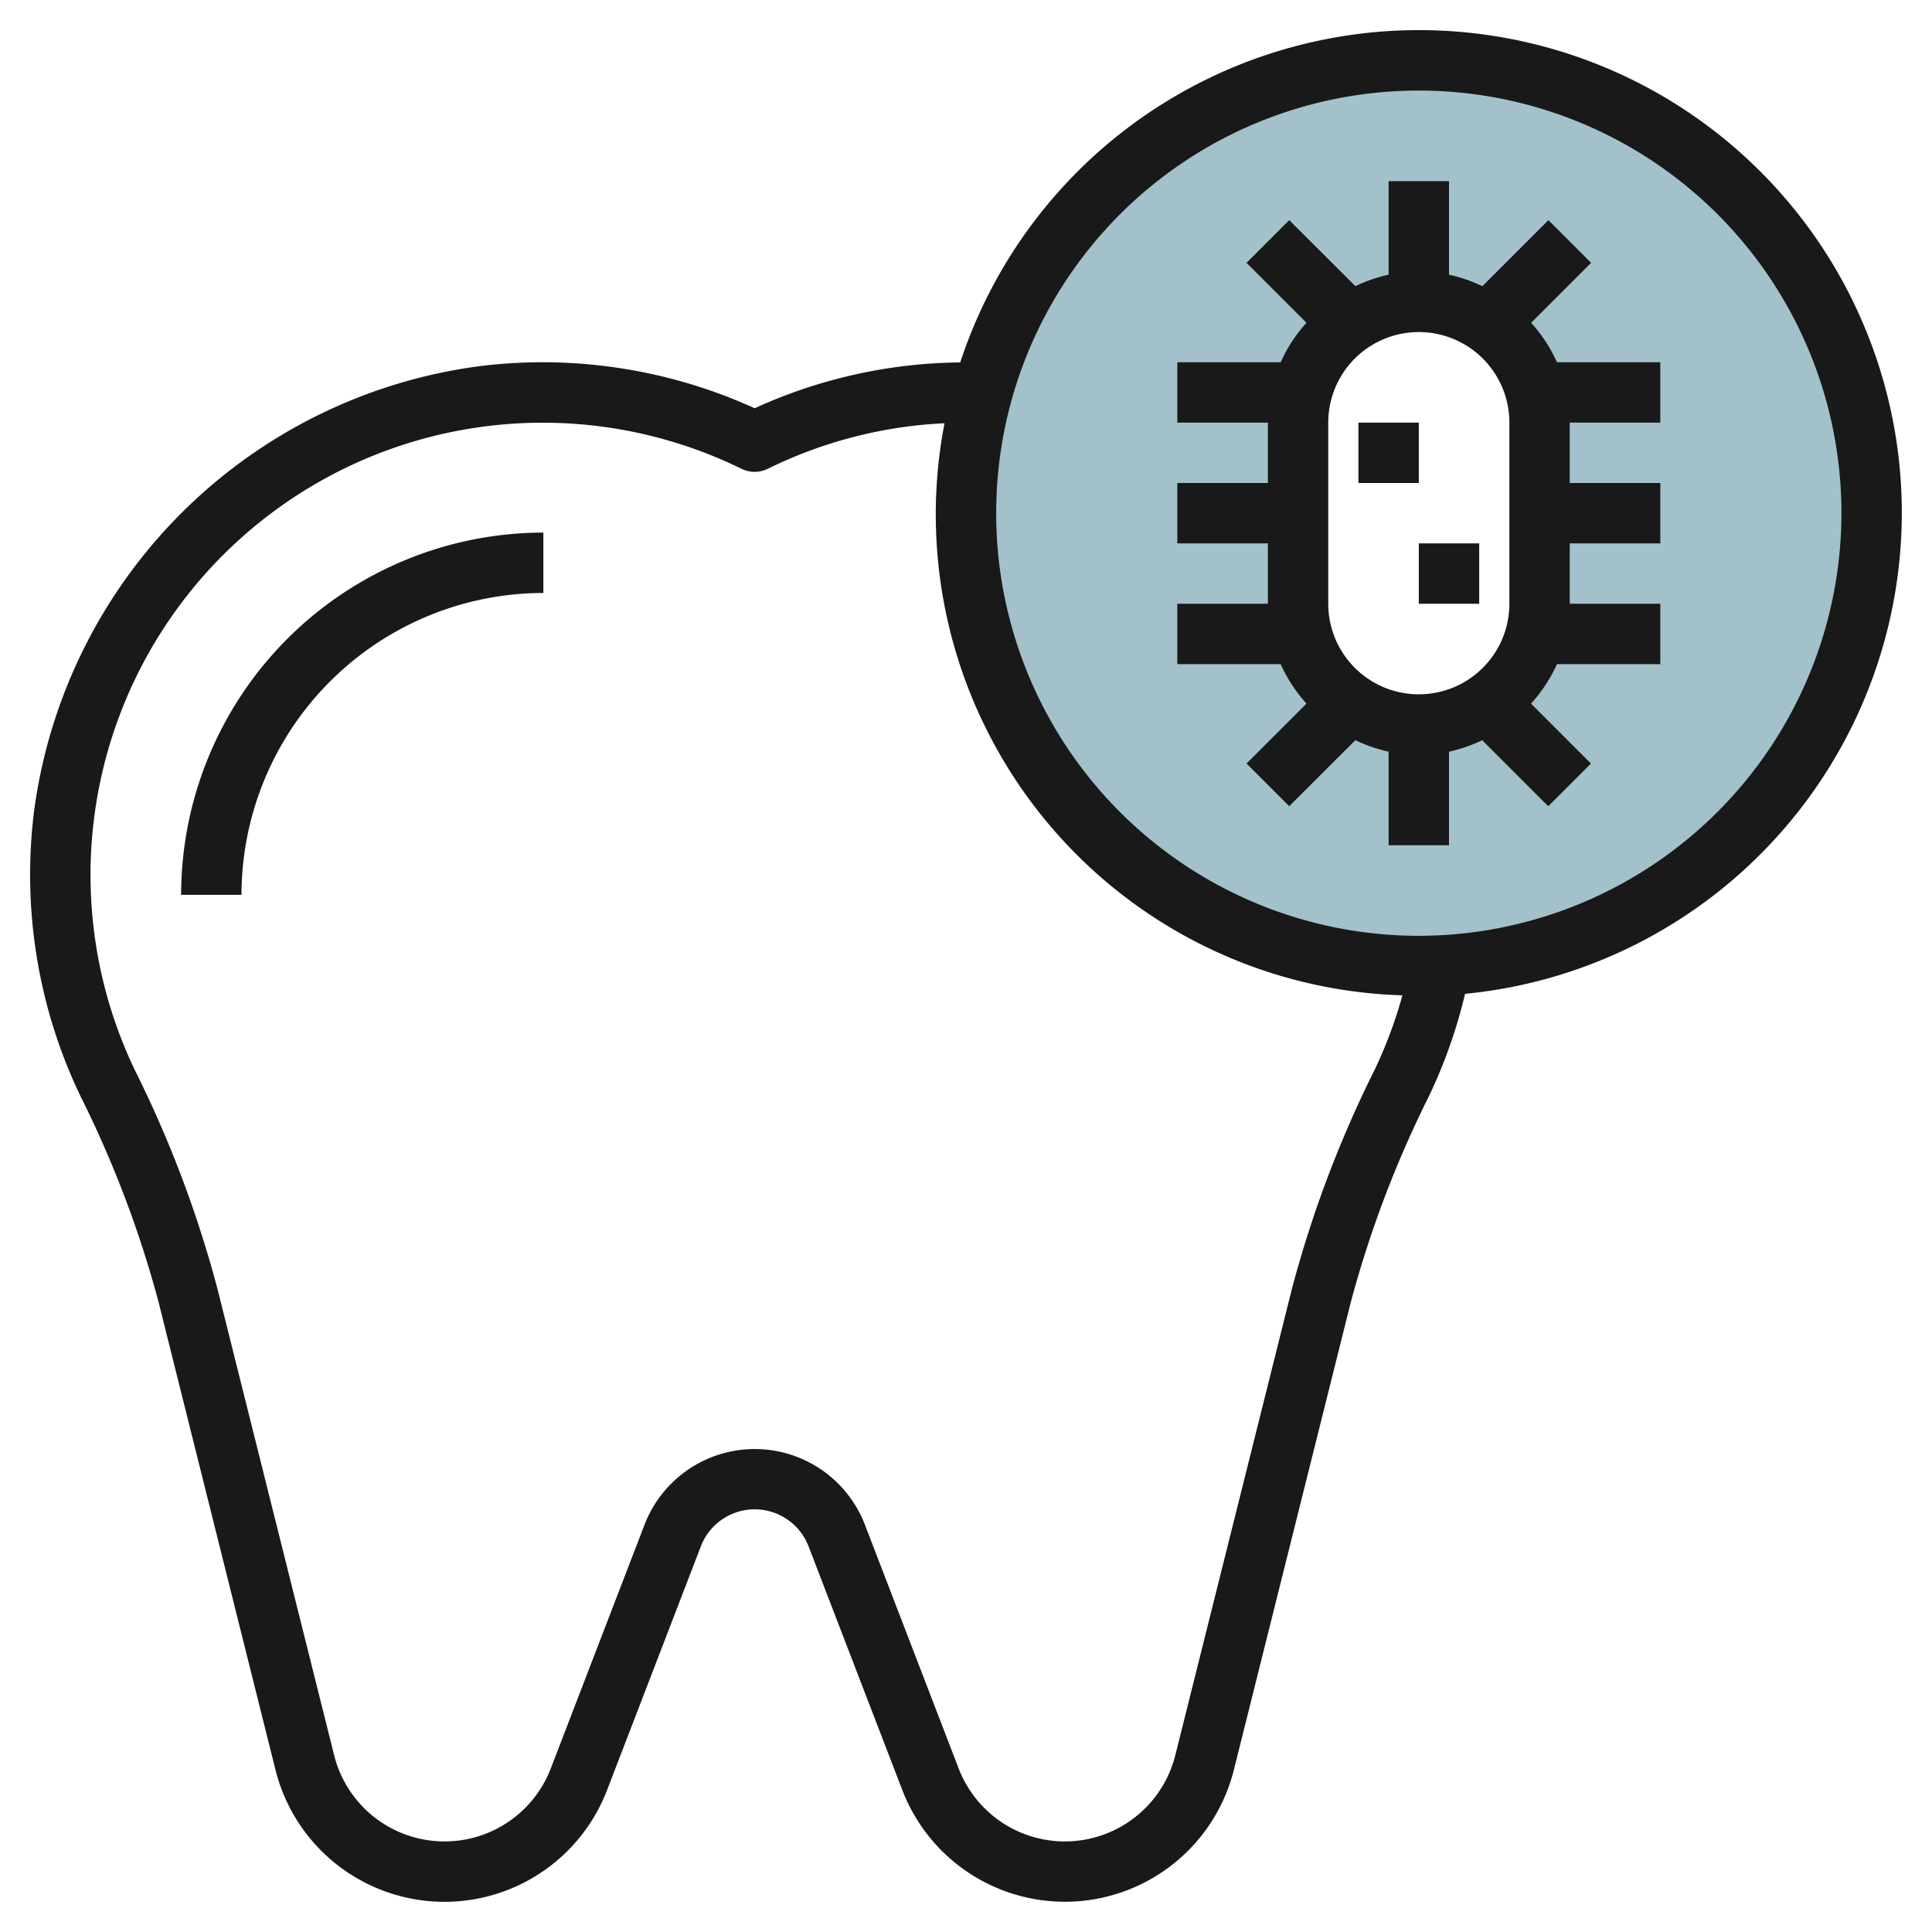
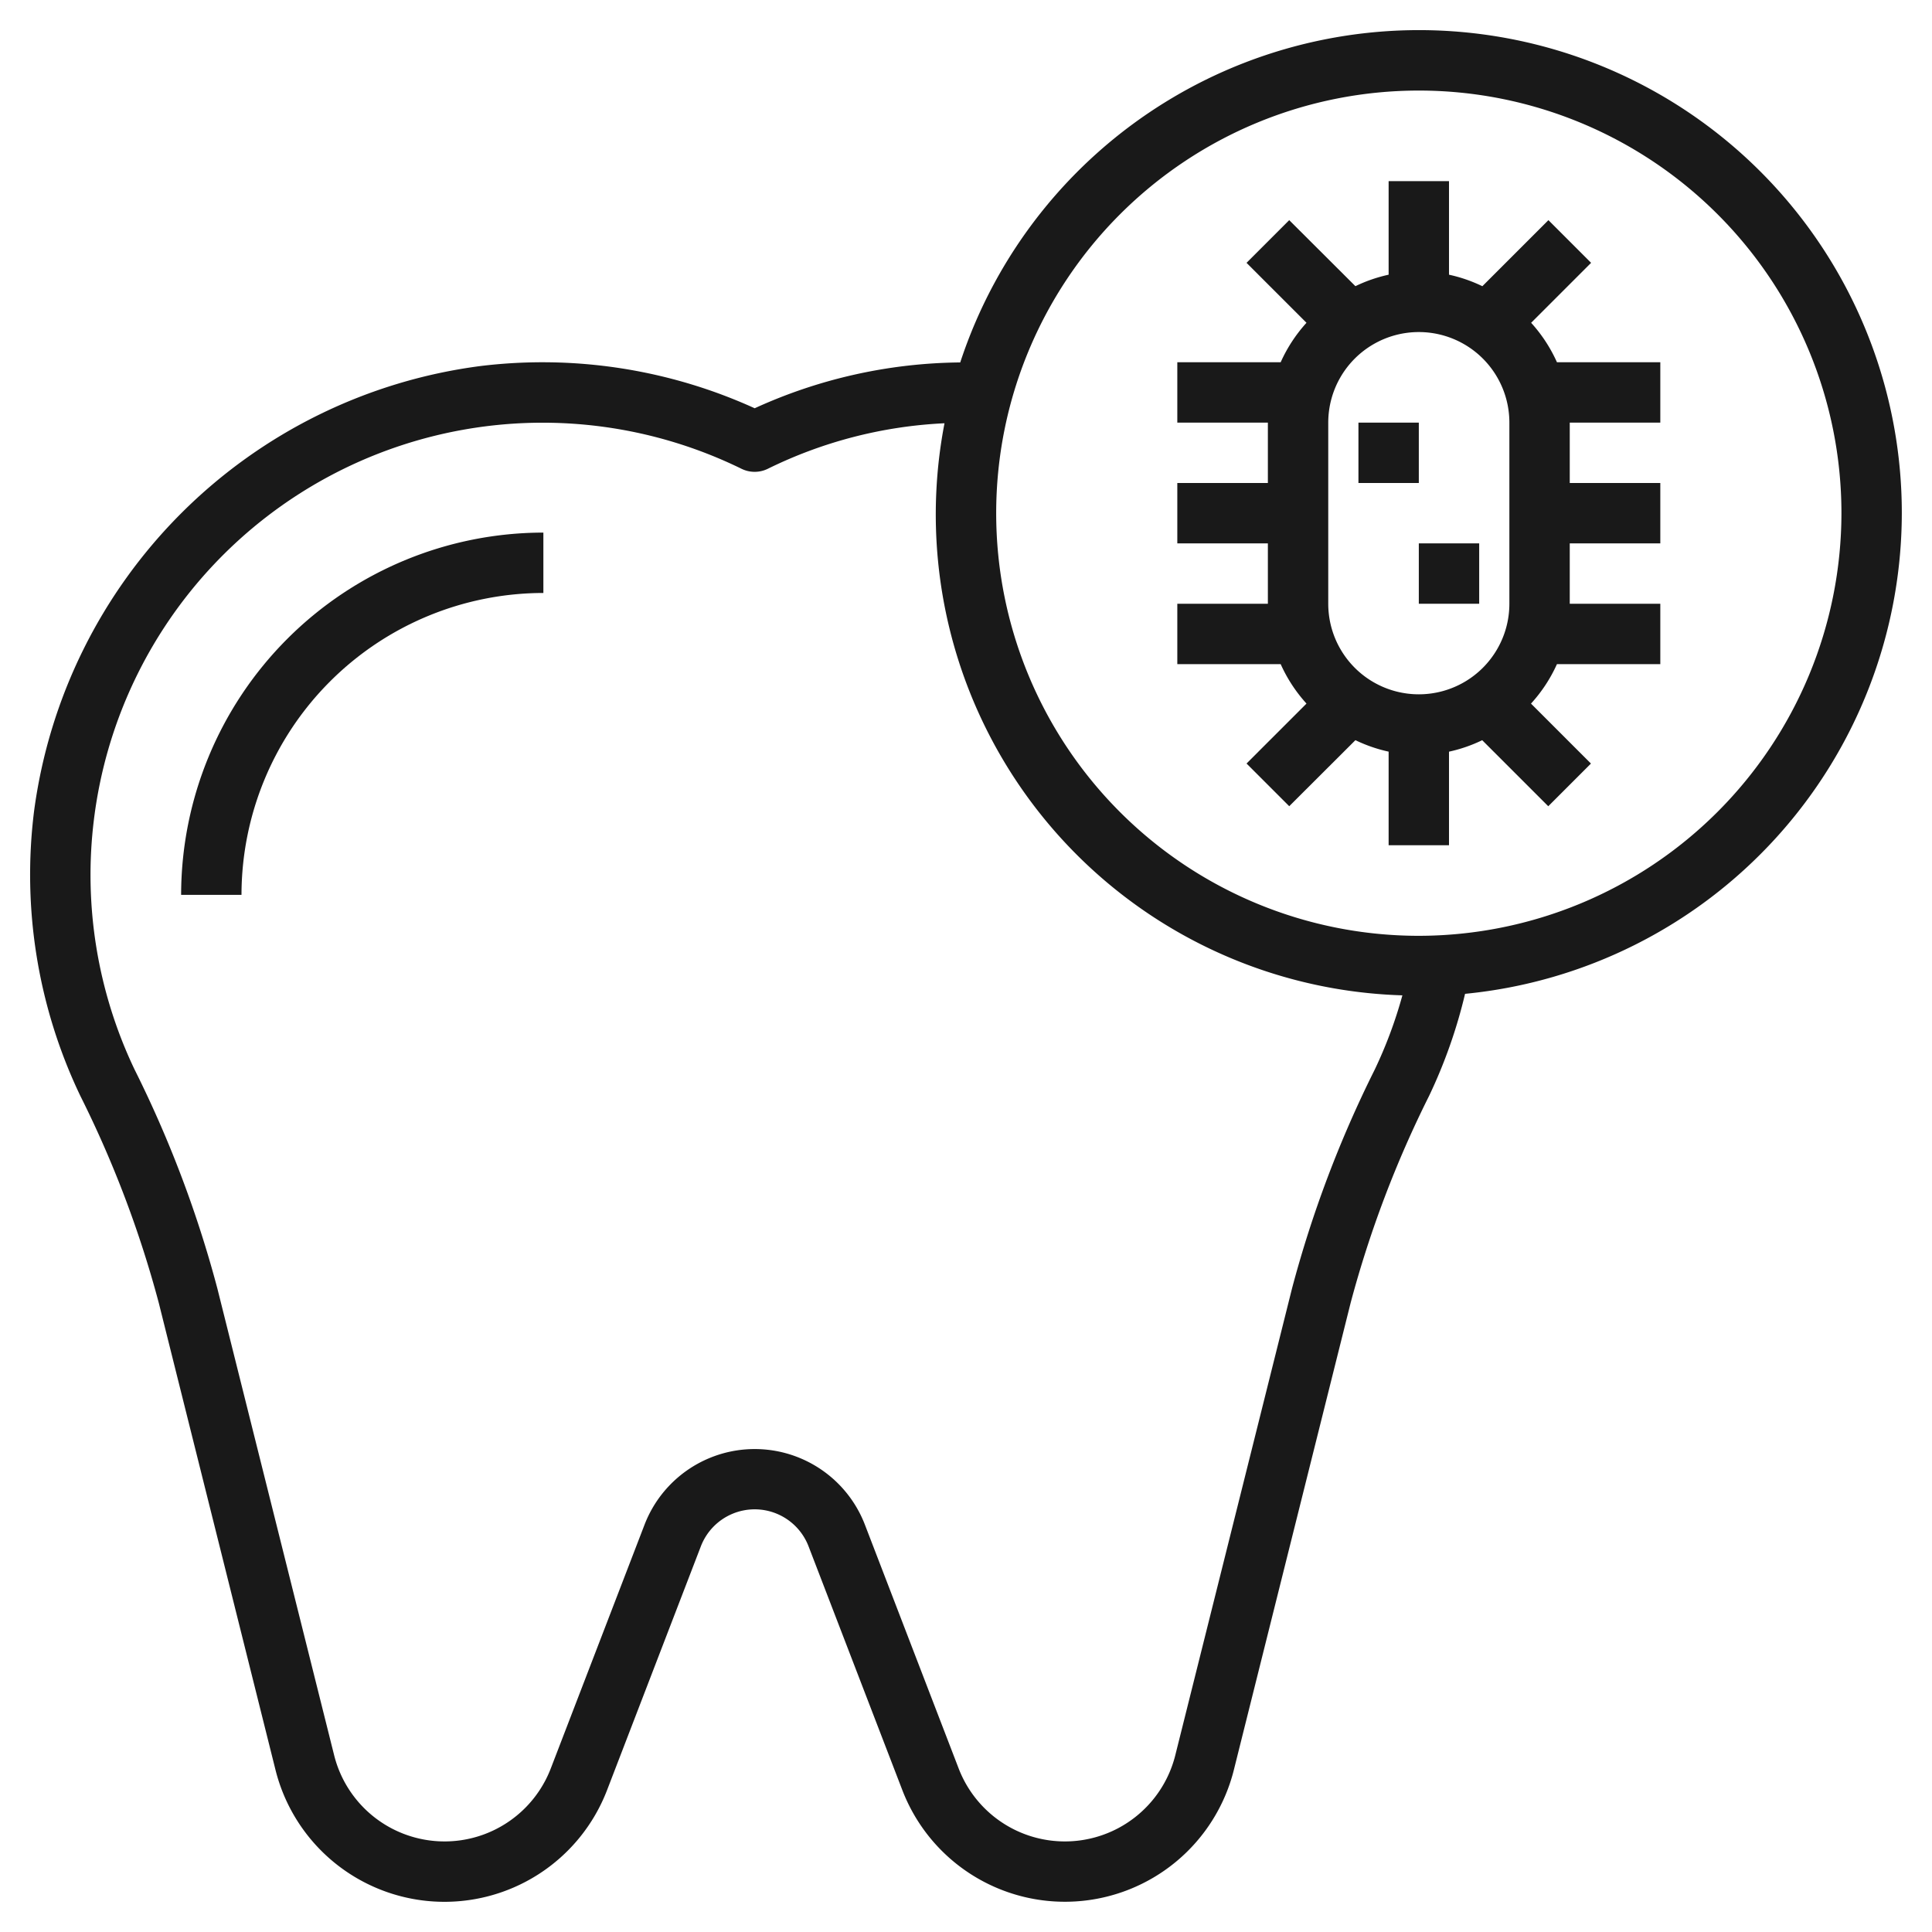
<svg xmlns="http://www.w3.org/2000/svg" height="512" viewBox="0 0 64 64" width="512">
  <g id="Layer_17" data-name="Layer 17">
-     <path d="m47 2a15 15 0 1 0 15 15 15 15 0 0 0 -15-15zm4 18a4 4 0 0 1 -8 0v-6a4 4 0 0 1 8 0z" fill="#a3c1ca" />
    <g fill="#191919">
      <path d="m63 17a15.994 15.994 0 0 0 -31.191-4.994 16.723 16.723 0 0 0 -6.809 1.518 16.97 16.97 0 0 0 -9.073-1.4 17.146 17.146 0 0 0 -14.8 14.759 16.971 16.971 0 0 0 1.533 9.417 36.05 36.05 0 0 1 2.6 6.861l3.866 15.468a5.77 5.77 0 0 0 10.983.673l3.107-8.076a1.911 1.911 0 0 1 3.569 0l3.106 8.074a5.77 5.77 0 0 0 10.983-.673l3.866-15.462a36.05 36.05 0 0 1 2.6-6.861 16.908 16.908 0 0 0 1.192-3.382 16.019 16.019 0 0 0 14.468-15.922zm-20.2 25.681-3.867 15.464a3.77 3.77 0 0 1 -7.176.438l-3.106-8.075a3.911 3.911 0 0 0 -7.3 0l-3.106 8.075a3.77 3.77 0 0 1 -7.176-.438l-3.869-15.464a37.995 37.995 0 0 0 -2.738-7.243 14.962 14.962 0 0 1 -1.348-8.31 14.977 14.977 0 0 1 21.447-11.6.991.991 0 0 0 .876 0 14.806 14.806 0 0 1 5.851-1.507 15.937 15.937 0 0 0 15.168 18.951 14.8 14.8 0 0 1 -.919 2.466 37.995 37.995 0 0 0 -2.737 7.243zm4.2-11.681a14 14 0 1 1 14-14 14.015 14.015 0 0 1 -14 14z" />
      <path d="m6 29.643h2a10.011 10.011 0 0 1 10-10v-2a12.013 12.013 0 0 0 -12 12z" />
      <path d="m50.721 10.693 1.986-1.986-1.414-1.414-2.188 2.188a4.925 4.925 0 0 0 -1.105-.381v-3.1h-2v3.1a4.925 4.925 0 0 0 -1.1.38l-2.193-2.187-1.414 1.414 1.986 1.986a4.959 4.959 0 0 0 -.855 1.307h-3.424v2h3v2h-3v2h3v2h-3v2h3.424a4.959 4.959 0 0 0 .855 1.307l-1.986 1.986 1.414 1.414 2.193-2.188a4.925 4.925 0 0 0 1.1.38v3.101h2v-3.1a4.925 4.925 0 0 0 1.1-.38l2.188 2.188 1.414-1.414-1.986-1.986a4.959 4.959 0 0 0 .86-1.308h3.424v-2h-3v-2h3v-2h-3v-2h3v-2h-3.424a4.959 4.959 0 0 0 -.855-1.307zm-.721 3.307v6a3 3 0 0 1 -6 0v-6a3 3 0 0 1 6 0z" />
      <path d="m45 14h2v2h-2z" />
      <path d="m47 18h2v2h-2z" />
    </g>
  </g>
</svg>